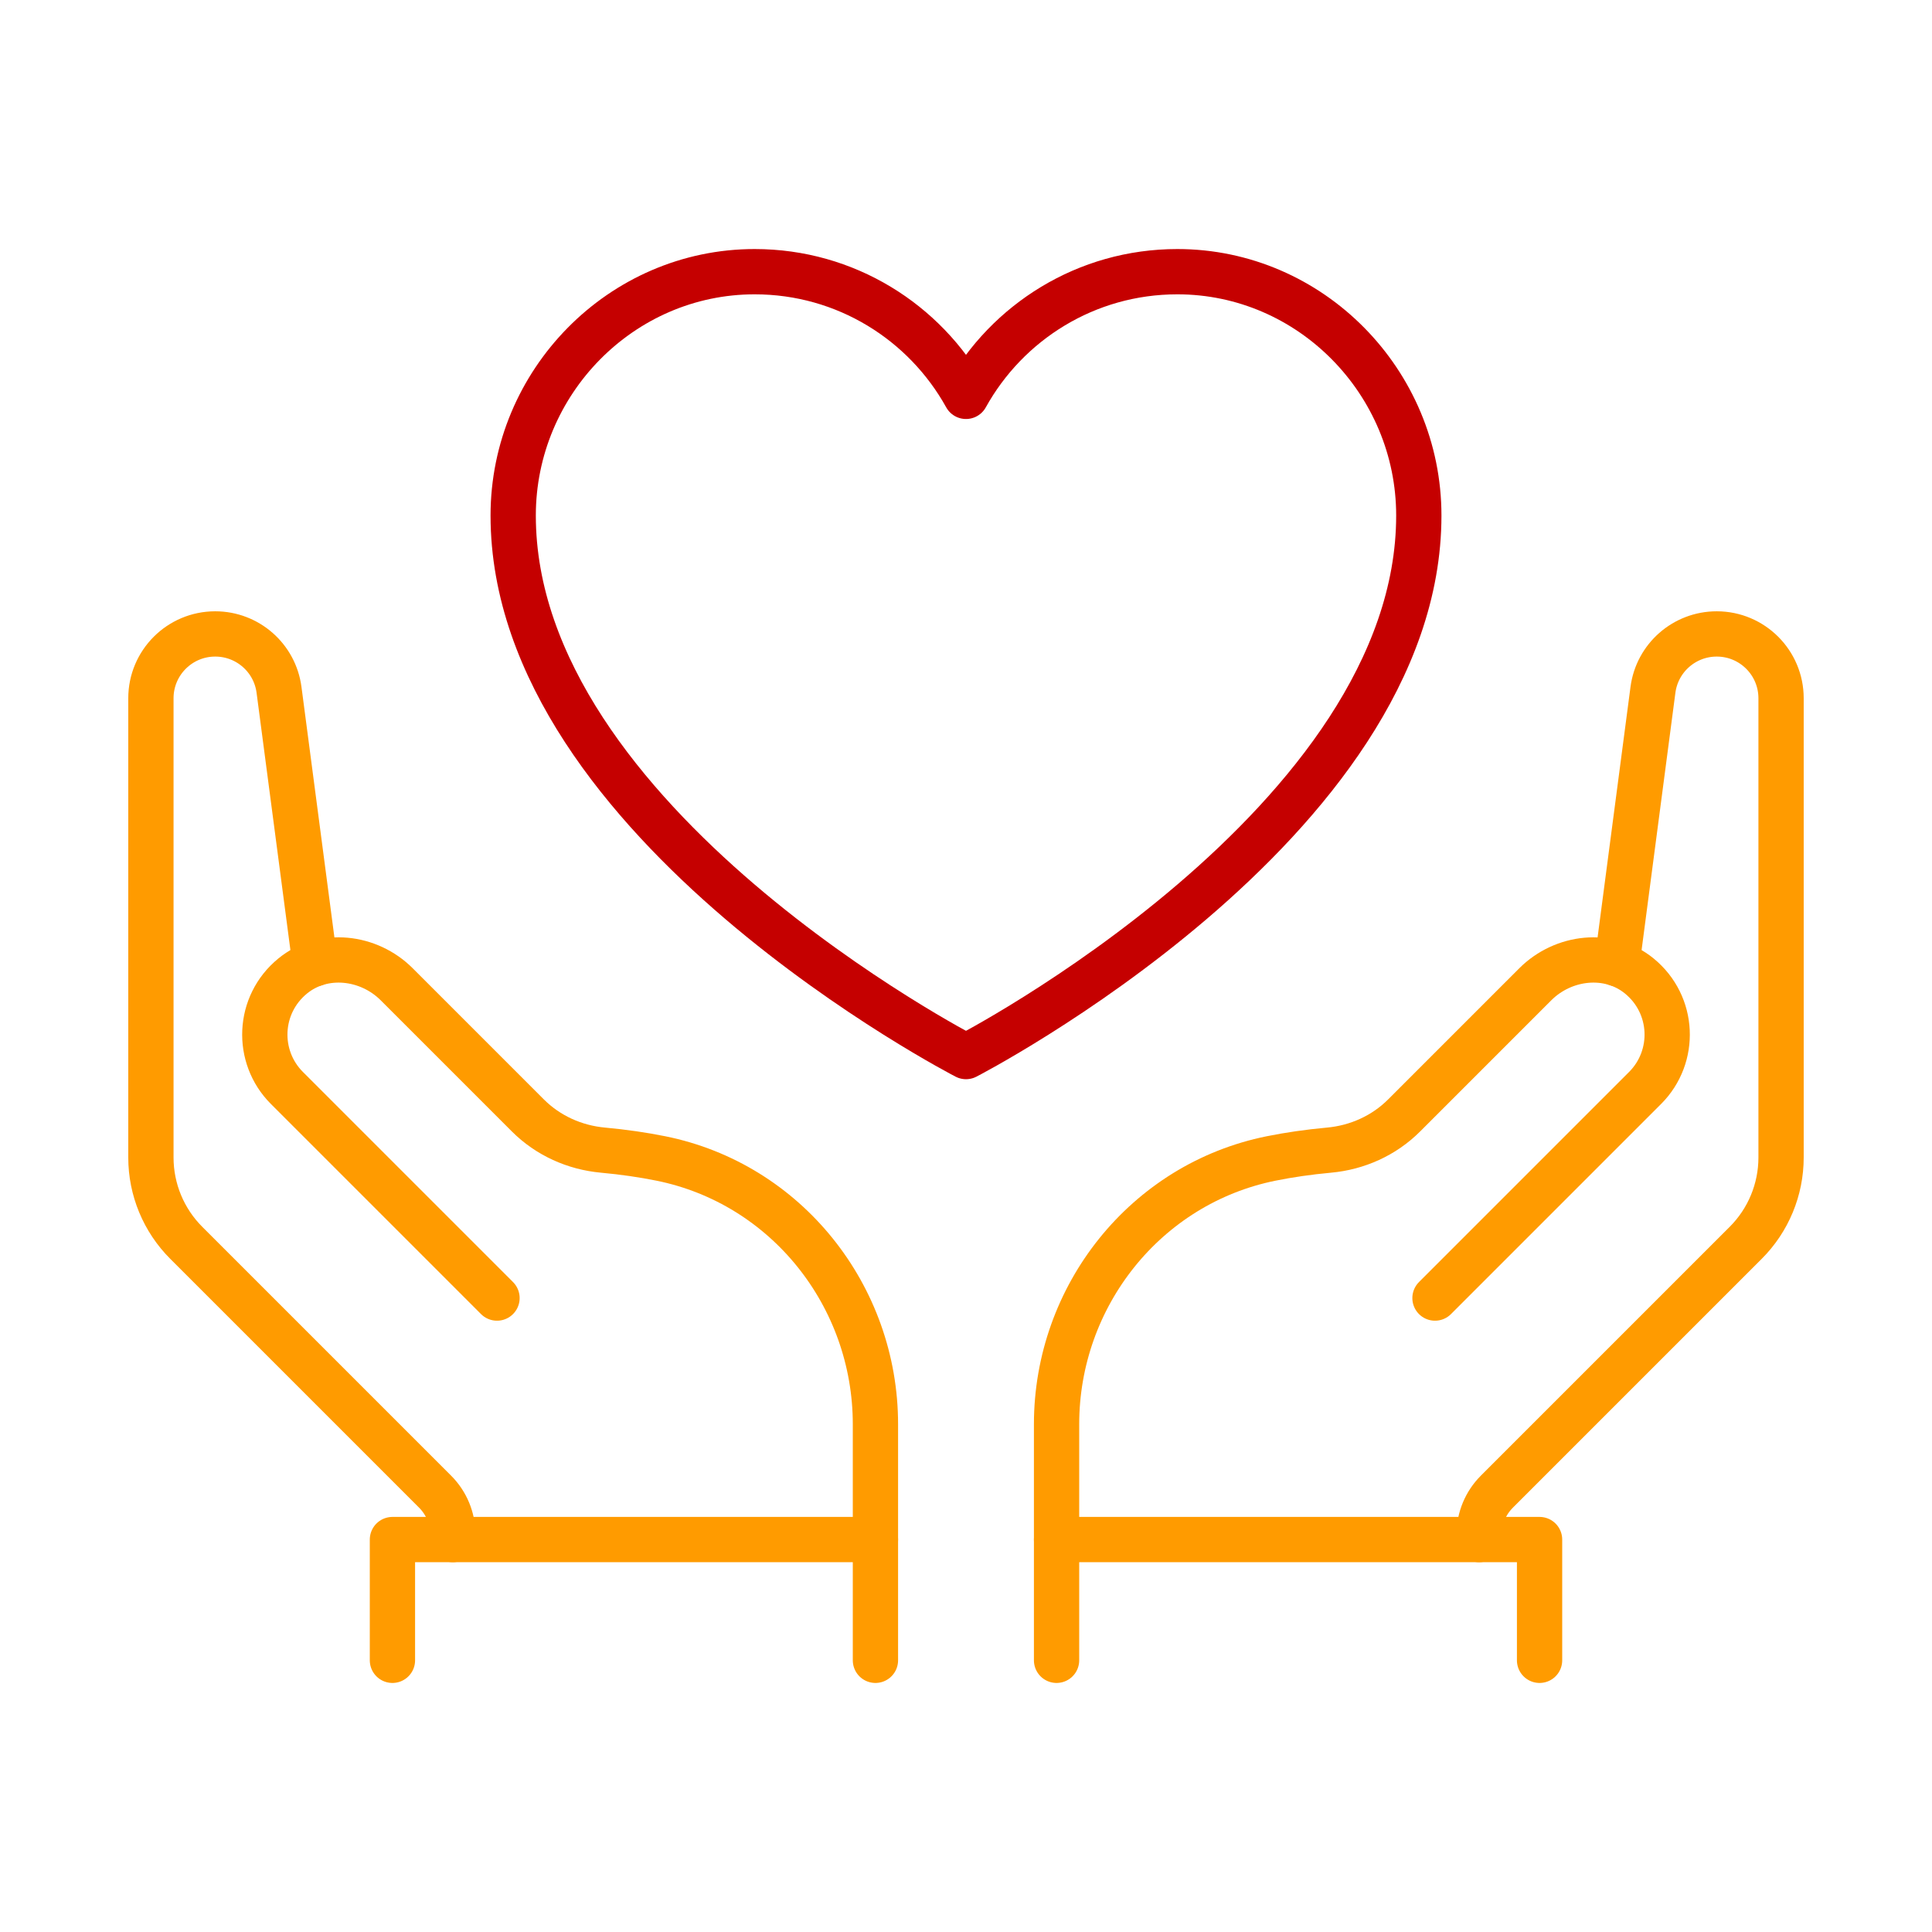
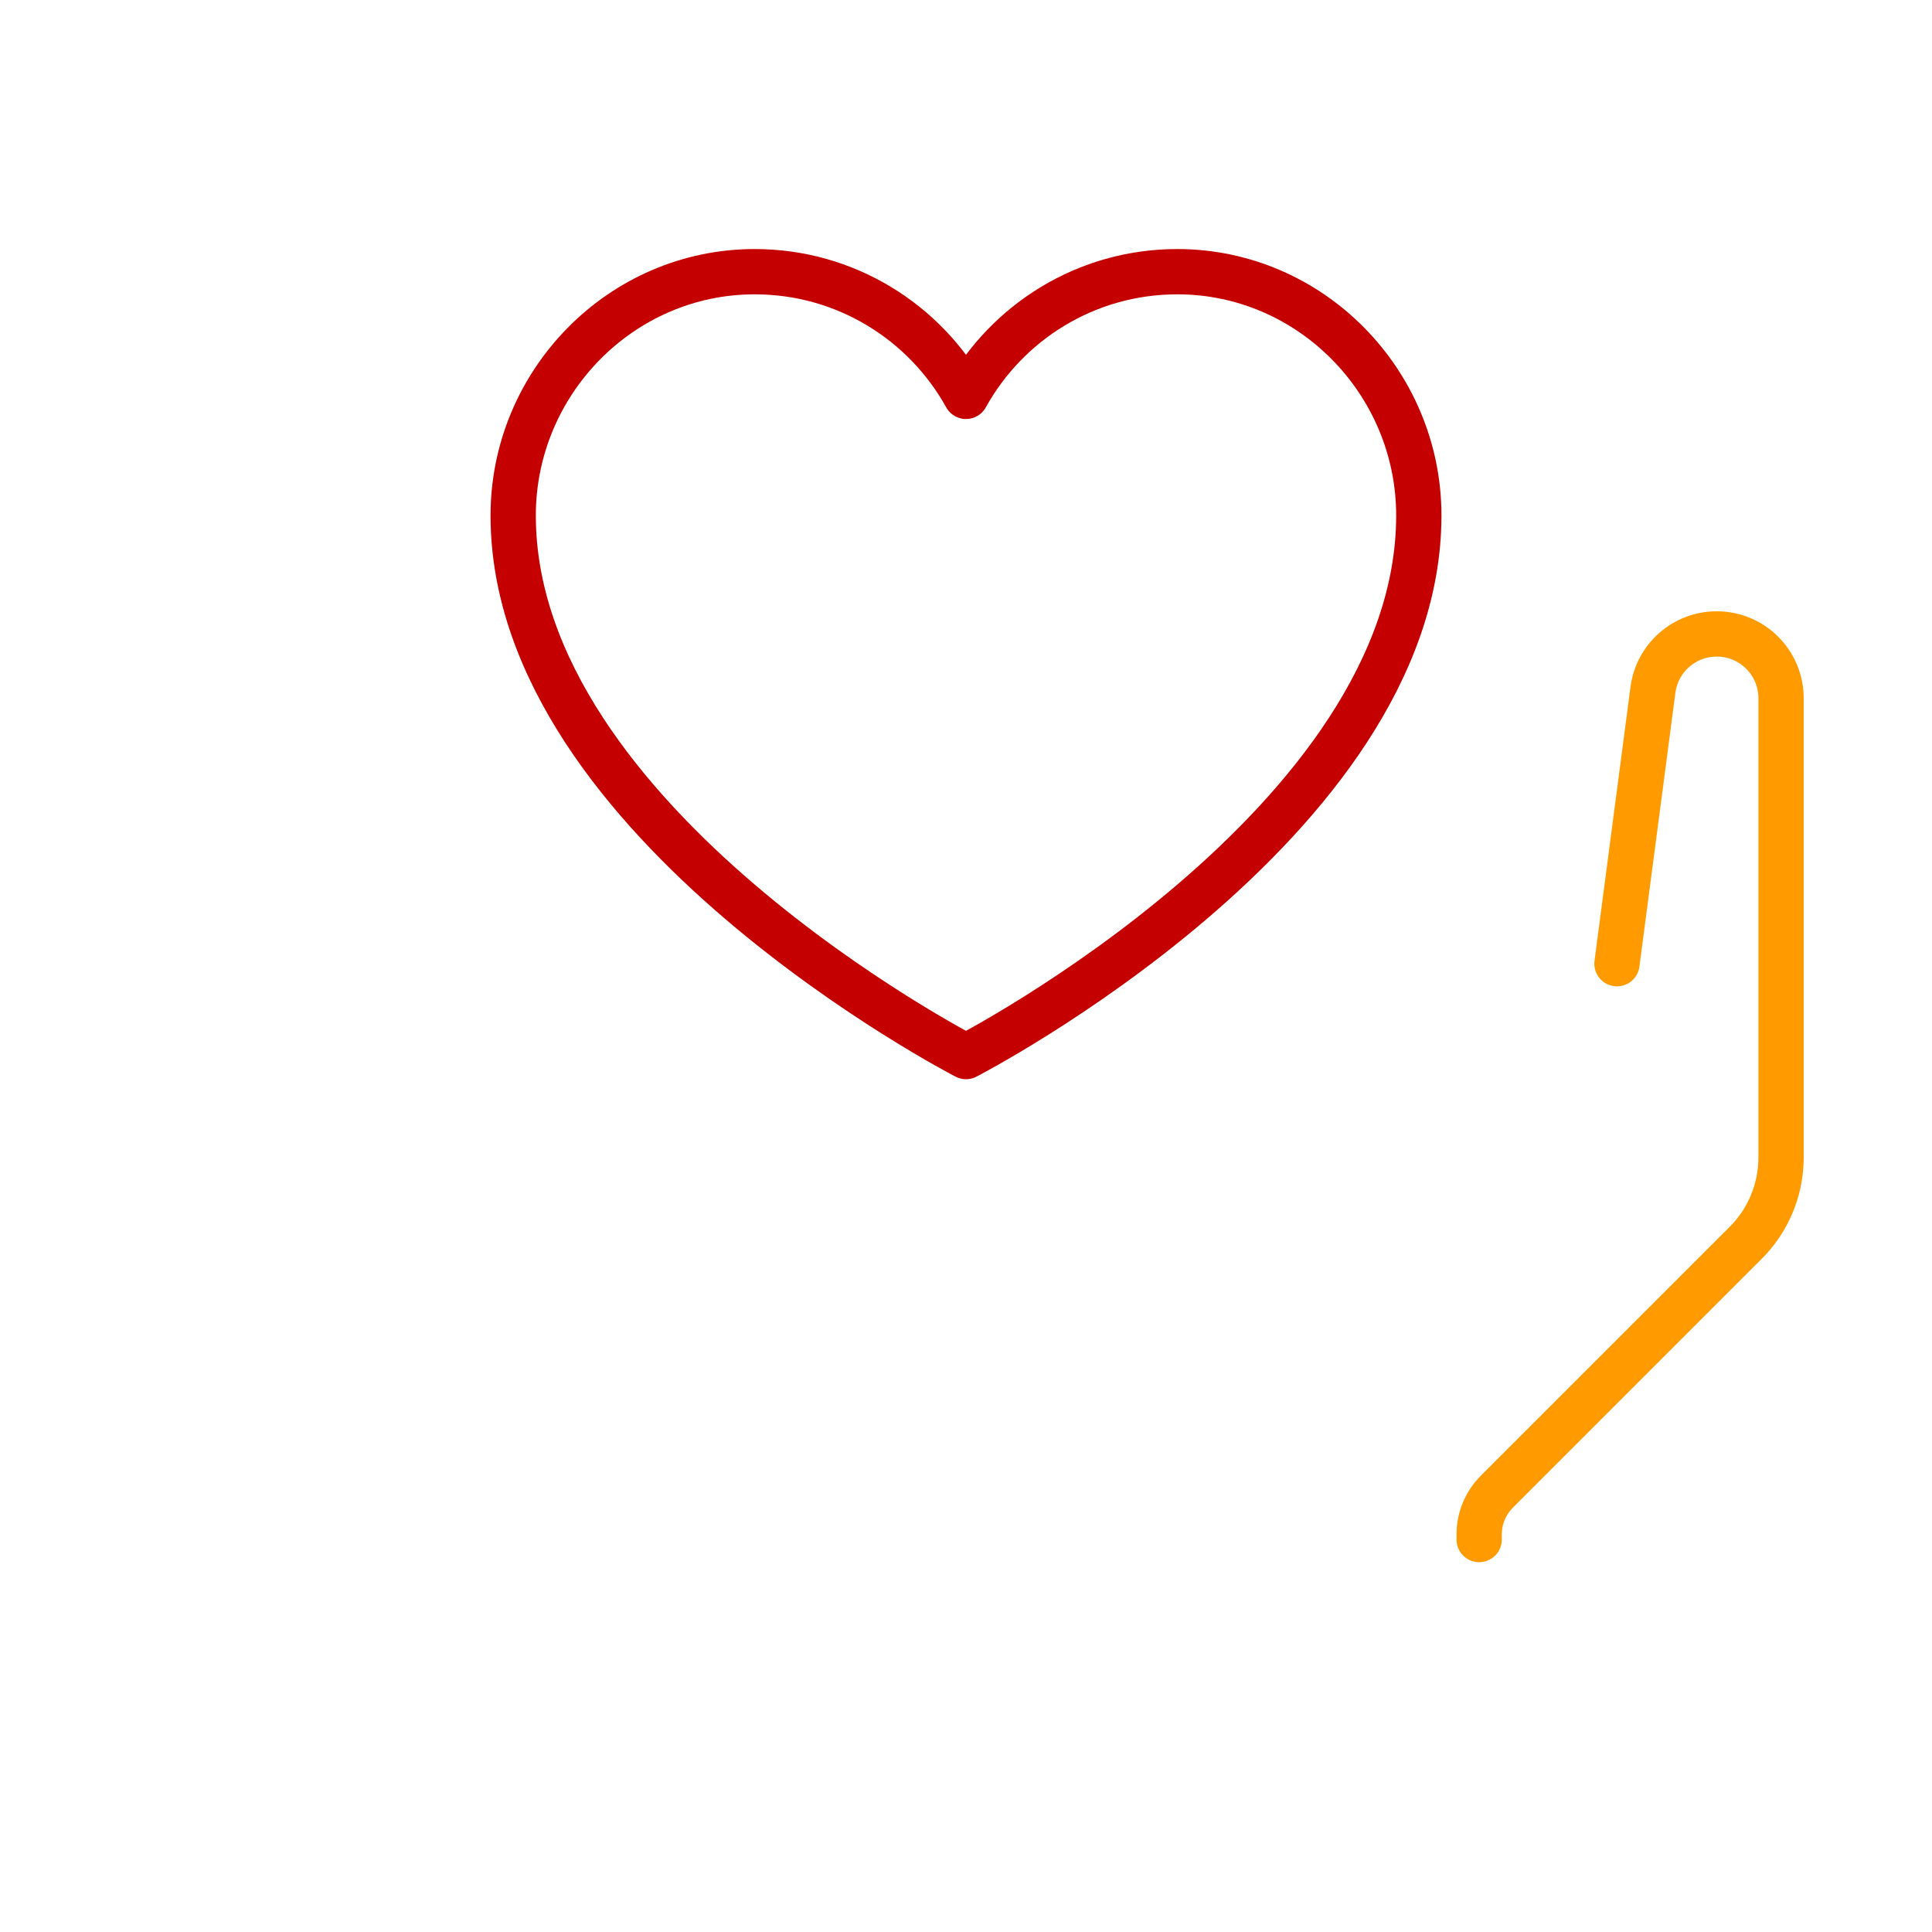
<svg xmlns="http://www.w3.org/2000/svg" viewBox="0 0 64 64">
  <g fill="none" stroke-linecap="round" stroke-linejoin="round" stroke-width="1.5">
    <path d="m47 17.077c0 10.196-15 17.923-15 17.923s-15-7.727-15-17.923c0-4.418 3.582-8.077 8-8.077 3.014 0 5.636 1.668 7 4.13 1.364-2.462 3.986-4.13 7-4.13 4.418 0 8 3.659 8 8.077z" stroke="#c50000" />
    <g stroke="#ff9b00">
-       <path d="m10.436 31.924-1.193-9.072c-.139-1.06-1.043-1.852-2.112-1.852h-.002c-1.176 0-2.13.954-2.13 2.13v15.213c0 1.061.421 2.078 1.172 2.828l8.243 8.243c.375.375.586.884.586 1.414v.172" />
-       <path d="m29 51v-3.821c0-4.245-2.951-7.967-7.112-8.804-.59-.119-1.226-.212-1.912-.275-.939-.085-1.823-.483-2.49-1.15l-4.345-4.345c-.925-.925-2.433-1.102-3.445-.274-1.164.952-1.228 2.672-.192 3.709l6.96 6.96" />
      <path d="m53.564 31.924 1.192-9.072c.139-1.06 1.043-1.852 2.112-1.852h.002c1.176 0 2.13.954 2.13 2.13v15.213c0 1.061-.421 2.078-1.172 2.828l-8.243 8.243c-.375.375-.586.884-.586 1.414v.172" />
-       <path d="m35 51v-3.821c0-4.245 2.951-7.967 7.112-8.804.59-.119 1.226-.212 1.912-.275.939-.085 1.823-.483 2.49-1.15l4.345-4.345c.925-.925 2.433-1.102 3.445-.274 1.164.952 1.228 2.672.192 3.709l-6.96 6.96" />
-       <path d="m13 55v-4h16v4" />
-       <path d="m35 55v-4h16v4" />
    </g>
  </g>
</svg>